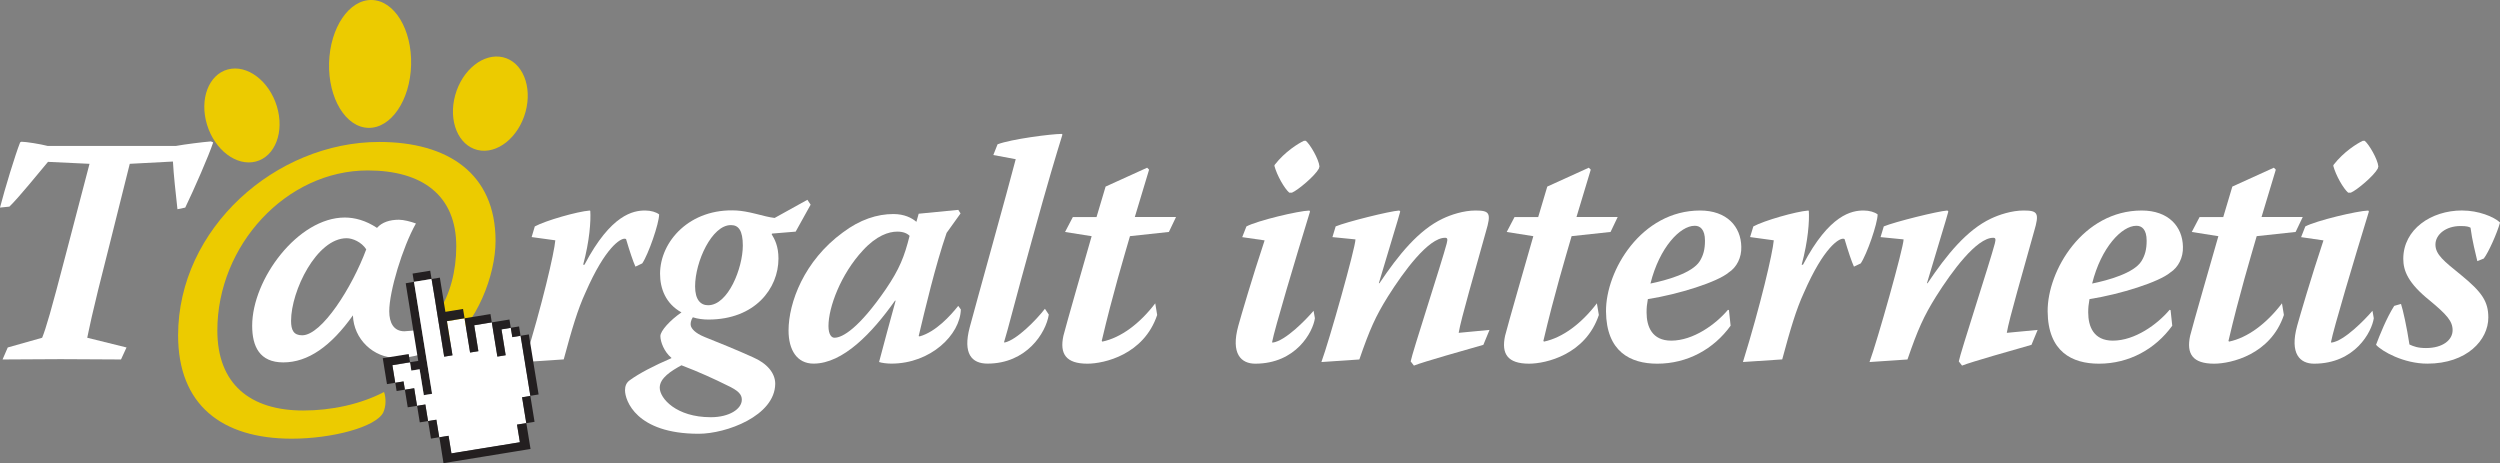
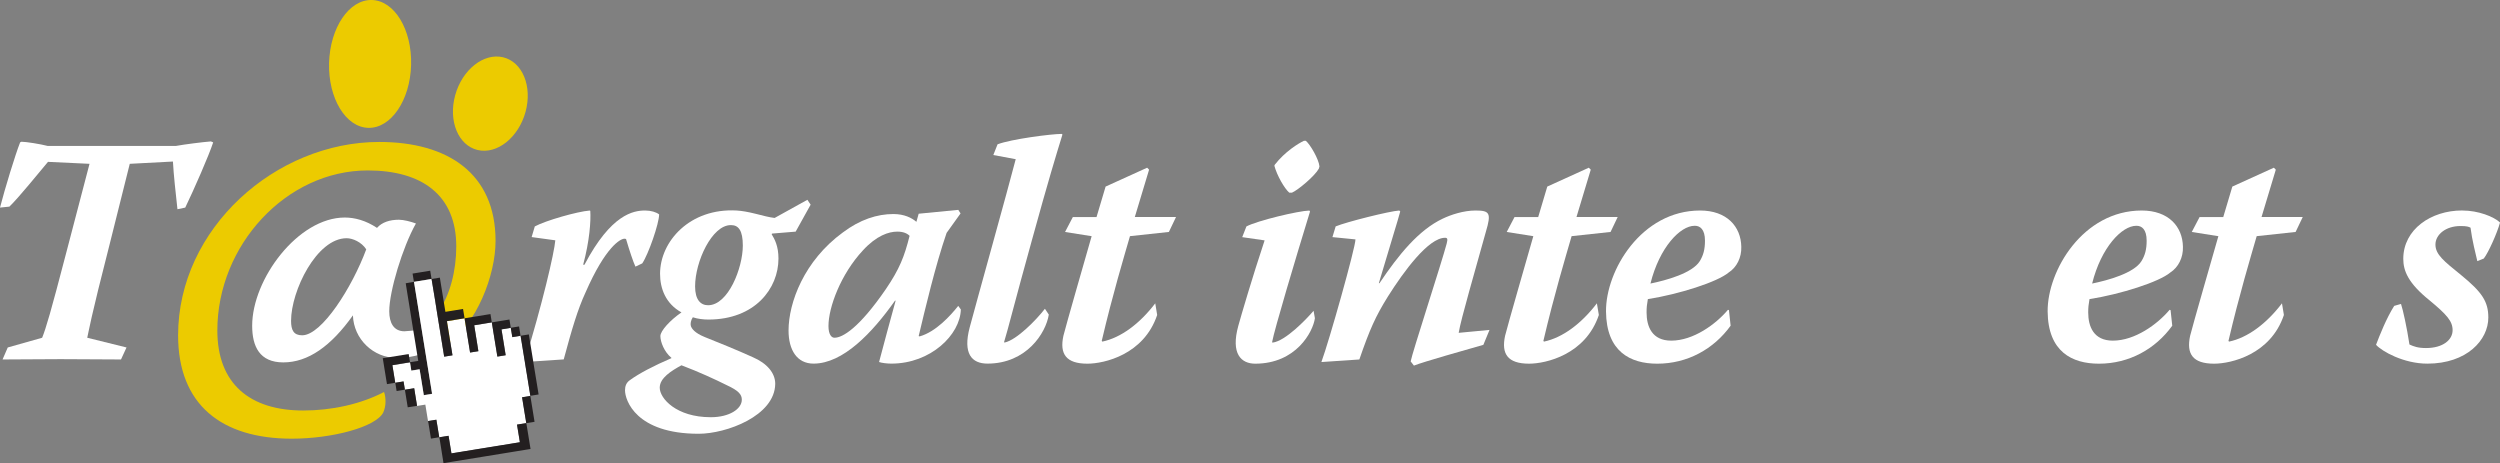
<svg xmlns="http://www.w3.org/2000/svg" version="1.1" id="Layer_1" x="0px" y="0px" viewBox="0 0 7019.9 1300.6" style="enable-background:new 0 0 7019.9 1300.6;" xml:space="preserve">
  <rect x="0" y="0" width="7019.9" height="1300.6" fill="#808080" stroke="none" />
  <style type="text/css">
	.st0{fill:#FFFFFF;}
	.st1{fill:#ECCB00;}
	.st2{fill-rule:evenodd;clip-rule:evenodd;fill:#231F20;}
	.st3{fill-rule:evenodd;clip-rule:evenodd;fill:#FFFFFF;}
</style>
  <g>
    <path class="st0" d="M1120,617c-26,0-47.8,7.3-61.4,22.9c-31.2-20.8-62.4-29.1-90.5-29.1c-131.1,0-260,172.7-260,303.8   c0,58.2,20.8,103,87.4,103c69.7,0,134.2-45.8,195.5-132.1c2.1,66.6,57.2,119.6,123.8,119.6c23.6,0,46.1-3.7,67.5-10.4   c-3-19.2-15.4-41.7-12.7-67.6c-4.6,0.6-29.2,3.1-34,3.1c-30.2,0-42.6-23.9-42.6-56.2c0-56.2,37.4-180,74.9-246.5   C1153.3,622.2,1133.6,617,1120,617 M848.5,941.5c-23.9,0-31.2-14.5-31.2-40.6c0-84.2,71.8-232,156-232c16.6,0,41.6,10.4,55.1,31.2   C989,806.3,903.7,941.5,848.5,941.5z" />
    <path class="st1" d="M1064.9,398.6c-290.2,0-564.8,242.4-564.8,543c0,194.5,121.7,290.2,319.3,290.2c112.3,0,236.1-32.3,256.9-73.8   c4.1-9.4,6.2-19.8,6.2-30.2c0-9.3-1-18.7-4.1-27.1c-65.6,34.4-147.7,52-226.8,52c-149.8,0-241.3-74.9-241.3-224.7   c0-239.2,193.5-449.4,422.3-449.4c152.9,0,248.6,69.7,248.6,213.3c0,68-17.5,136.9-50.3,183c8,24.7,28,63.8,25.8,92.4   c80.6-58,134.8-192.2,134.8-291C1391.5,487,1257.3,398.6,1064.9,398.6" />
    <path class="st1" d="M1154.4,182.2c-2.6,99.1-56.4,178.3-120,176.8c-63.6-1.4-113-83-110.4-182.1C926.7,77.7,980.3-1.5,1044,0   C1107.6,1.5,1157,83,1154.4,182.2" />
-     <path class="st1" d="M777.4,298.4c21.8,71.4-4.5,140.8-58.7,155.1c-54.2,14.3-115.7-32-137.4-103.4   c-21.7-71.4,4.5-140.9,58.7-155.2C694.1,180.7,755.7,227,777.4,298.4" />
    <path class="st1" d="M1475.6,314.5c-19.8,71.9-80,119.7-134.5,106.7c-54.5-13-82.7-81.8-63-153.7c19.8-71.9,80-119.6,134.5-106.7   C1467.2,173.8,1495.4,242.6,1475.6,314.5" />
    <path class="st0" d="M493.8,409.8c25.5-4.6,75.6-10.9,98.4-12.7l6.4,2.7c-11.8,36.4-53.8,132.1-78.4,183.1l-21.9,4.6   c-4.6-41.9-10.9-98.4-12.7-133.9l-121.2,6.4l-55.6,222.3c-56.5,220.5-58.3,242.4-63.8,266.1l110.3,27.3l-15.5,33.7   c-56.5,0-113-0.9-169.5-0.9c-53.7,0-108.4,0.9-163.1,0.9l14.6-33.7l96.6-27.3c10.9-27.3,23.7-70.1,67.4-237.8l65.6-250.6   l-116.6-5.5C113,480,53.8,553.8,26.4,580.2L0,582.9c13.7-52.9,42.8-148.5,56.5-183.1l3.7-1.8c12.8,0,52.8,6.4,73.8,11.8H493.8" />
    <path class="st0" d="M1501.7,635.8c30.1-16.4,119.4-41.9,154-44.6l1.8,0.9c1.8,28.3-1.8,83.8-20,151.2h3.7   c74.7-142.1,137.6-152.2,170.4-152.2c16.4,0,31,4.6,39.2,10.9c0,25.5-30.1,112.1-47.4,137.6l-19.1,9.1   c-6.4-13.7-16.4-43.7-26.4-77.5c-1.8-0.9-3.7-0.9-4.6-0.9c-10.9,0-52.8,21.9-109.3,151.2c-21.9,47.4-38.3,103-61.1,187.7   l-110.2,7.3c49.2-158.5,83.8-307,86.6-341.7l-66.5-9.1L1501.7,635.8" />
    <path class="st0" d="M2234.2,650.4l-66.5,5.5l-0.9,1.8c8.2,13.7,19.1,32.8,19.1,68.3c0,83.8-65.6,171.3-196.8,171.3   c-13.7,0-30.1-1.8-43.7-6.4c-5.5,8.2-7.3,18.2-5.5,24.6c2.7,7.3,10,19.1,39.2,31c34.6,13.7,92.9,37.4,134.8,56.5   c40.1,17.3,62.9,44.6,62.9,74.7c-0.9,90.2-137.6,140.3-215,140.3c-175.8,0-206.8-93.8-206.8-122.1c0-11.8,3.6-21.9,14.6-29.1   c23.7-17.3,64.7-39.2,115.7-61.1v-0.9c-20-16.4-31-44.6-31-61.1c0-14.6,27.3-44.6,59.2-66.5c-44.6-24.6-60.1-67.4-60.1-108.4   c0-91.1,83.8-185,215-177.7c14.6,0.9,31,3.7,52.9,9.1c21.9,5.5,38.3,10,53.8,11.8l92-51l9.1,13.7L2234.2,650.4 M1996.4,1171.5   c51,0,86.6-22.8,86.6-49.2c0-14.6-9.1-25.5-42.8-41c-31-15.5-78.4-37.4-126.7-55.6c-28.2,15.5-61,35.5-61,62.9   c0,30.1,46.5,82.9,143,82.9H1996.4z M2052,632.1c-52.8,0-100.2,102.1-100.2,172.2c0,37.4,15.5,52.8,36.5,52.8   c56.5,0,97.5-104.8,97.5-167.6c0-41.9-11.9-57.4-32.8-57.4H2052z" />
    <path class="st0" d="M2690.8,589.3l6.4,10L2658,654c-31.9,92.9-60.1,213.2-78.4,289.7l2.7,0.9c45.6-12.8,86.6-58.3,108.4-85.7   l7.3,10c-1.8,71.1-84.7,152.1-195,152.1c-11.8,0-27.3-1.8-34.6-4.5c10-39.2,34.6-128.5,46.5-172.2h-1.8   c-63.8,90.2-145.8,176.7-228.7,176.7c-46.5,0-70.2-38.3-70.2-92.9c0-78.4,43.7-195.9,152.2-275.2c48.3-36.4,96.6-51.9,142.1-51.9   c31,0,51.9,10.9,64.7,21.9l6.4-22.8L2690.8,589.3 M2343.6,948.3c21.9,0,68.4-26.4,144-136.7c38.3-56.5,51.9-91.1,66.5-149.4   c-7.3-7.3-18.2-11.8-34.6-11.8c-23.7,0-58.3,10.9-96.6,52.8c-61.9,66.5-96.6,159.4-96.6,212.3c0,24.6,9.1,32.8,16.4,32.8H2343.6z" />
    <path class="st0" d="M2789.2,435.3l11.9-30.1c38.3-14.6,151.3-29.2,180.4-29.2l1.8,1.8c-18.2,59.2-39.2,127.5-85.6,296.1   c-47.4,170.4-68.3,255.1-78.4,287l1.8,0.9c33.7-7.3,88.4-62.9,113-94.8l10.9,16.4c-8.2,51.9-62.8,137.6-172.2,137.6   c-44.6,0-69.2-28.2-50.1-101.1c16.4-62,109.3-394.5,129.4-472.9L2789.2,435.3" />
    <path class="st0" d="M3221.1,470.9l5.5,5.5l-40.1,133h115.7l-20,41.9l-109.3,11.8c-17.3,60.1-48.3,162.2-79.3,294.3l1.8,1.8   c51.9-10.9,104.8-50.1,148.5-107.5l5.4,32.8c-37.3,111.2-148.5,136.7-195.9,136.7c-60.1,0-78.4-27.3-67.4-78.3   c8.2-32.8,61.1-215.9,79.3-279.7l-74.7-11.8l21.9-41.9h66.5l25.5-85.6L3221.1,470.9" />
    <path class="st0" d="M3488.1,665.9l11.8-30.1c31-16.4,145.8-43.7,176.8-44.6l1.8,2.7c-41.9,136.7-100.2,331.7-106.6,367.2l1.8,0.9   c35.6-4.6,92.9-63.8,114.8-89.3l3.7,20.9c-5.4,38.3-52.8,127.6-167.6,127.6c-39.2,0-69.3-27.3-47.4-106.6   c7.3-26.4,39.2-135.8,73.8-239.6L3488.1,665.9 M3666.7,395.3c12.8,10.9,36.4,51.9,38.3,72l-1.8,6.4c-10.9,20.1-58.3,60.1-75.6,67.4   h-7.3c-13.7-11.8-34.6-48.3-41.9-75.6l0.9-2.7c29.1-37.4,66.5-60.1,82-67.4H3666.7z" />
    <path class="st0" d="M3710.4,1016.6c21.9-59.2,95.7-321.6,95.7-344.4l-64.7-6.4l9.1-30.1c31-12.8,151.2-42.8,178.6-44.6l2.7,2.7   c-4.5,18.2-34.6,114.8-60.1,201.4h1.8c53.8-80.2,110.2-149.4,177.7-181.3c22.8-10.9,58.3-22.8,92-22.8c40.1,0,44.6,7.3,29.2,59.2   c-30.1,109.3-70.2,245.1-76.5,284.3l86.6-8.2l-17.3,41.9c-51,14.6-167.6,47.4-195,58.3l-9.1-11.8c3.6-21.9,87.5-278.8,101.1-330.7   c3.6-13.7,1.8-16.4-4.6-16.4c-46.5,0-115.7,93.9-160.4,164.9c-34.6,55.6-51,92-80.2,176.8L3710.4,1016.6" />
    <path class="st0" d="M4461.3,470.9l5.5,5.5l-40.1,133h115.7l-20,41.9L4413,663.1c-17.3,60.1-48.3,162.2-79.3,294.3l1.8,1.8   c51.9-10.9,104.8-50.1,148.5-107.5l5.5,32.8c-37.3,111.2-148.5,136.7-195.9,136.7c-60.1,0-78.4-27.3-67.4-78.3   c8.2-32.8,61.1-215.9,79.3-279.7l-74.7-11.8l21.9-41.9h66.5l25.5-85.6L4461.3,470.9" />
    <path class="st0" d="M4859.5,914.6c-47.4,65.6-121.2,106.6-205.9,106.6c-75.6,0-143-33.7-144-146.7   c-0.9-114.8,99.3-283.4,264.2-283.4c74.7,0,114.8,44.6,115.7,102.1c0.9,30.1-12.8,57.4-35.5,72c-31,26.4-139.4,61-226.9,74.7   c-2.7,15.5-3.6,23.7-3.6,37.3c0,40.1,15.5,79.3,69.2,79.3c62,0,124.8-45.6,159.4-86.6l2.7,0.9L4859.5,914.6 M4758.3,634   c-40.1,0-98.4,60.1-123.9,162.2c44.6-9.1,117.5-29.2,138.5-62.9c10-16.4,14.6-32.8,14.6-57.4c0-31.9-13.7-41.9-28.2-41.9H4758.3z" />
-     <path class="st0" d="M4923.3,635.8c30.1-16.4,119.4-41.9,154-44.6l1.8,0.9c1.8,28.3-1.8,83.8-20.1,151.2h3.7   c74.7-142.1,137.6-152.2,170.4-152.2c16.4,0,31,4.6,39.2,10.9c0,25.5-30.1,112.1-47.4,137.6l-19.1,9.1   c-6.4-13.7-16.4-43.7-26.4-77.5c-1.8-0.9-3.7-0.9-4.6-0.9c-10.9,0-52.8,21.9-109.3,151.2c-21.9,47.4-38.3,103-61.1,187.7   l-110.3,7.3c49.2-158.5,83.8-307,86.6-341.7l-66.5-9.1L4923.3,635.8" />
-     <path class="st0" d="M5249.5,1016.6c21.9-59.2,95.7-321.6,95.7-344.4l-64.7-6.4l9.1-30.1c31-12.8,151.3-42.8,178.6-44.6l2.7,2.7   c-4.5,18.2-34.6,114.8-60.1,201.4h1.8c53.8-80.2,110.2-149.4,177.7-181.3c22.8-10.9,58.3-22.8,92-22.8c40.1,0,44.6,7.3,29.2,59.2   c-30.1,109.3-70.2,245.1-76.5,284.3l86.6-8.2l-17.3,41.9c-51,14.6-167.6,47.4-195,58.3l-9.1-11.8c3.6-21.9,87.5-278.8,101.1-330.7   c3.6-13.7,1.8-16.4-4.6-16.4c-46.5,0-115.7,93.9-160.4,164.9c-34.6,55.6-51,92-80.2,176.8L5249.5,1016.6" />
    <path class="st0" d="M6099.6,914.6c-47.4,65.6-121.2,106.6-205.9,106.6c-75.6,0-143.1-33.7-144-146.7   c-0.9-114.8,99.3-283.4,264.2-283.4c74.7,0,114.8,44.6,115.7,102.1c0.9,30.1-12.8,57.4-35.5,72c-31,26.4-139.4,61-226.9,74.7   c-2.7,15.5-3.6,23.7-3.6,37.3c0,40.1,15.5,79.3,69.2,79.3c61.9,0,124.8-45.6,159.4-86.6l2.7,0.9L6099.6,914.6 M5998.5,634   c-40.1,0-98.4,60.1-123.9,162.2c44.6-9.1,117.5-29.2,138.5-62.9c10-16.4,14.6-32.8,14.6-57.4c0-31.9-13.7-41.9-28.2-41.9H5998.5z" />
    <path class="st0" d="M6384.9,470.9l5.5,5.5l-40.1,133H6466l-20,41.9l-109.3,11.8c-17.3,60.1-48.3,162.2-79.3,294.3l1.8,1.8   c51.9-10.9,104.8-50.1,148.5-107.5l5.4,32.8c-37.3,111.2-148.5,136.7-195.9,136.7c-60.2,0-78.4-27.3-67.4-78.3   c8.2-32.8,61.1-215.9,79.3-279.7l-74.7-11.8l21.9-41.9h66.5l25.5-85.6L6384.9,470.9" />
-     <path class="st0" d="M6461.4,665.9l11.8-30.1c31-16.4,145.8-43.7,176.8-44.6l1.8,2.7c-41.9,136.7-100.2,331.7-106.6,367.2l1.8,0.9   c35.5-4.6,92.9-63.8,114.8-89.3l3.7,20.9c-5.5,38.3-52.8,127.6-167.7,127.6c-39.2,0-69.2-27.3-47.4-106.6   c7.3-26.4,39.2-135.8,73.8-239.6L6461.4,665.9 M6640,395.3c12.8,10.9,36.4,51.9,38.3,72l-1.8,6.4c-10.9,20.1-58.3,60.1-75.6,67.4   h-7.3c-13.7-11.8-34.6-48.3-41.9-75.6l0.9-2.7c29.1-37.4,66.5-60.1,82-67.4H6640z" />
    <path class="st0" d="M6914.3,591.1c44.7,0,88.4,17.3,105.7,33.7c-8.2,30.1-32.8,84.7-45.6,101.1l-18.2,7.3   c-4.6-20.1-14.6-58.3-19.1-93.9c-5.5-2.7-10-4.6-28.3-4.6c-41.9,0-70.2,24.6-70.2,51.9c0,28.2,23.7,46.5,72,85.7   c59.2,48.3,76.5,74.7,76.5,119.4c0,62.9-60.1,129.4-171.3,129.4c-66.5,0-127.6-34.6-144-52.9c10-26.4,29.1-74.7,51-109.3l19.1-5.5   c5.5,16.4,16.4,65.6,23.7,113.9c11.9,5.5,23.7,10,46.5,10c47.4,0,74.7-22.8,74.7-50.1c0-25.5-16.4-43.7-64.7-83.8   c-60.1-48.3-73.8-82.9-73.8-116.6c0-82.9,78.3-135.8,164.9-135.8H6914.3" />
    <path class="st2" d="M1211.8,783.4c-1,0.2-2,0.3-2.9,0.5c-15.5,2.5-31.1,5-46.6,7.6c-1.3-7.8-2.5-15.5-3.8-23.3   c7.8-1.3,15.5-2.5,23.3-3.8c8.8-1.4,17.5-2.8,26.2-4.3C1209.3,767.9,1210.6,775.6,1211.8,783.4" />
    <path class="st2" d="M1162.4,791.4c0.2,1,0.3,1.9,0.5,2.9c0.2,1,0.3,2,0.5,2.9c0.5,2.9,0.9,5.8,1.4,8.7c0.5,2.9,0.9,5.8,1.4,8.7   c1.1,6.8,2.2,13.6,3.3,20.4c1.1,6.8,2.2,13.6,3.3,20.4c0.5,2.9,0.9,5.8,1.4,8.7c0.5,2.9,0.9,5.8,1.4,8.7c0.6,3.9,1.3,7.8,1.9,11.7   c0.5,2.9,0.9,5.8,1.4,8.7c1.1,6.8,2.2,13.5,3.3,20.4c1.1,6.8,2.2,13.5,3.3,20.4c0.5,2.9,1,5.8,1.4,8.7c0.5,2.9,1,5.9,1.4,8.7   c0.6,3.9,1.3,7.8,1.9,11.7c0.5,2.9,1,5.8,1.4,8.7c1.1,6.8,2.2,13.6,3.3,20.4c1.1,6.8,2.2,13.6,3.3,20.4c0.5,2.9,0.9,5.8,1.4,8.7   c0.5,2.9,0.9,5.8,1.4,8.7c0.6,3.9,1.3,7.8,1.9,11.6c0.5,2.9,0.9,5.8,1.4,8.7c0.5,2.9,0.9,5.8,1.4,8.7c0.5,2.9,1,5.8,1.4,8.7   c1.1,6.8,2.2,13.5,3.3,20.4c0.5,2.9,0.9,5.8,1.4,8.7c0.5,2.9,0.9,5.8,1.4,8.7c-7.8,1.3-15.5,2.5-23.3,3.8   c-3.9-24.2-7.9-48.5-11.8-72.7c-3.9,0.6-7.8,1.3-11.6,1.9c-1.9,0.3-3.9,0.6-5.8,0.9c-0.8,0.2-2.1,0.6-2.9,0.5   c-0.6-0.1-2.5,0.8-2.9,0.5c-0.6-0.4,0-2.4-0.5-2.9c-1.1-6.8-2.2-13.5-3.3-20.4c7.8-1.3,15.5-2.5,23.3-3.8   c-0.6-3.9-1.3-7.8-1.9-11.6c-0.3-1.9-0.7-3.9-1-5.8c-0.5-2.9-0.9-5.8-1.4-8.8c-0.6-3.9-1.3-7.8-1.9-11.6c-0.3-1.9-0.6-3.9-0.9-5.8   c-0.5-2.9-0.9-5.8-1.4-8.7c-1.4-8.7-2.9-17.4-4.3-26.2c-0.3-2-0.6-3.9-1-5.8c-0.5-2.9-0.9-5.8-1.4-8.7c-0.3-1.9-0.6-3.9-0.9-5.8   c-0.5-2.9-0.9-5.8-1.4-8.7c-1.4-8.7-2.8-17.5-4.2-26.2c-0.3-1.9-0.6-3.9-0.9-5.8c-0.5-2.9-1-5.8-1.4-8.7c-0.3-1.9-0.6-3.9-0.9-5.8   c-0.5-2.9-0.9-5.8-1.4-8.7c-1.4-8.7-2.8-17.5-4.3-26.2c-0.3-1.9-0.6-3.9-0.9-5.8c-0.5-2.9-1-5.8-1.4-8.7c-0.3-1.9-0.6-3.8-0.9-5.8   c-0.4-2.9-1-5.8-1.4-8.7C1146.9,793.9,1154.6,792.7,1162.4,791.4" />
    <path class="st3" d="M1162.4,791.4c15.5-2.5,31-5,46.6-7.6c1-0.2,1.9-0.3,2.9-0.5c3,18.4,6,36.9,9,55.3c0.5,2.9,0.9,5.8,1.4,8.7   c0.3,1.9,0.6,3.9,0.9,5.8c0.5,2.9,1,5.8,1.4,8.8c0.3,1.9,0.6,3.9,0.9,5.8c1.4,8.7,2.8,17.4,4.2,26.2c5.9,35.9,11.7,71.8,17.5,107.7   c7.8-1.3,15.5-2.5,23.3-3.8c-0.7-3.9-1.3-7.8-1.9-11.7c-0.6-3.9-1.3-7.8-1.9-11.6c-0.6-3.9-1.3-7.8-1.9-11.6   c-0.6-3.9-1.3-7.8-1.9-11.6c-0.4-2.9-0.9-5.8-1.4-8.7c-0.4-2.9-0.9-5.8-1.4-8.7c-0.5-2.9-0.9-5.8-1.4-8.7   c-0.7-3.9-1.3-7.8-1.9-11.6c-0.6-3.9-1.2-7.8-1.9-11.6c8.7-1.4,17.4-2.8,26.2-4.3c7.8-1.3,15.5-2.5,23.3-3.8   c1.4,8.8,2.8,17.5,4.3,26.2c1.3,7.8,2.5,15.5,3.8,23.3c1.3,7.8,2.5,15.5,3.8,23.3c1.3,7.8,2.5,15.5,3.8,23.3   c7.8-1.3,15.5-2.5,23.3-3.8c-0.5-2.9-1-5.8-1.4-8.8c-0.5-2.9-0.9-5.8-1.4-8.7c-0.5-2.9-1-5.9-1.4-8.8c-0.5-2.9-1-5.8-1.4-8.7   c-0.6-3.9-1.3-7.8-1.9-11.7c-0.5-2.9-1-5.8-1.4-8.7c-0.5-2.9-0.9-5.8-1.4-8.7c-0.5-2.9-0.9-5.8-1.4-8.7c8.7-1.4,17.4-2.9,26.2-4.3   c7.8-1.3,15.5-2.5,23.3-3.8c1.4,8.8,2.8,17.5,4.2,26.2c1.3,7.8,2.5,15.5,3.8,23.3c2.5,15.5,5.1,31.1,7.6,46.6   c7.8-1.3,15.5-2.5,23.3-3.8c-0.5-2.9-0.9-5.8-1.4-8.8c-0.5-2.9-1-5.8-1.4-8.7c-0.5-2.9-0.9-5.8-1.4-8.8c-0.5-2.9-0.9-5.8-1.4-8.7   c-0.6-3.9-1.2-7.8-1.9-11.6c-0.5-2.9-0.9-5.8-1.4-8.7c-0.4-2.9-0.9-5.8-1.4-8.7c-0.5-2.9-0.9-5.8-1.4-8.7   c8.7-1.4,17.5-2.9,26.2-4.3c1.4,8.7,2.8,17.4,4.3,26.2c3.9-0.6,7.8-1.2,11.6-1.9c3.9-0.6,7.8-1.3,11.6-1.9   c2.4,14.5,4.7,29.1,7.1,43.6c1.1,6.8,2.2,13.6,3.3,20.4c0.6,3.9,1.3,7.8,1.9,11.7c0.5,2.9,0.9,5.8,1.4,8.7   c1.3,7.8,2.5,15.5,3.8,23.3c0.6,3.9,1.3,7.8,1.9,11.6c0.5,2.9,0.9,5.9,1.4,8.8c2.2,13.6,4.4,27.2,6.6,40.7   c-7.8,1.3-15.5,2.5-23.3,3.8c0.6,3.9,1.3,7.8,1.9,11.7c0.5,2.9,0.9,5.8,1.4,8.7c0.5,2.9,0.9,5.8,1.4,8.7c0.5,2.9,0.9,5.8,1.4,8.7   c1.9,11.6,3.8,23.3,5.7,34.9c-8.7,1.4-17.4,2.8-26.2,4.2c1.4,8.7,2.8,17.4,4.3,26.2c1.3,7.8,2.5,15.5,3.8,23.3   c-8.7,1.4-17.4,2.9-26.2,4.3c-7.7,1.2-15.5,2.5-23.3,3.8c-6.8,1.1-13.6,2.2-20.4,3.3c-6.8,1.1-13.6,2.2-20.3,3.3   c-6.8,1.1-13.6,2.2-20.4,3.3c-6.8,1.1-13.6,2.2-20.4,3.3c-6.8,1.1-13.6,2.2-20.4,3.3c-6.8,1.1-13.6,2.2-20.4,3.4   c-6.8,1.1-13.6,2.2-20.4,3.3c-1.2-7.8-2.5-15.5-3.8-23.3c-0.6-3.9-1.3-7.8-1.9-11.6c-0.6-3.8-1.3-7.7-1.9-11.6   c-0.2-1-0.3-1.9-0.5-2.9c-3.9,0.7-7.8,1.3-11.7,1.9c-2.9,0.5-5.8,1-8.7,1.4c-1.9,0.3-3.9,0.7-5.8,1c-1.3-7.8-2.5-15.5-3.8-23.3   c-0.6-3.9-1.3-7.7-1.9-11.6c-0.3-1.9-0.7-3.9-1-5.8c-0.5-2.9-1-5.8-1.4-8.7c-3.9,0.6-7.8,1.3-11.6,1.9c-3.9,0.6-7.8,1.3-11.7,1.9   c-2.5-15.5-5.1-31-7.6-46.5c-3.9,0.6-7.8,1.3-11.7,1.9c-3.9,0.6-7.7,1.3-11.6,1.9c-1.3-7.8-2.6-15.5-3.8-23.3   c-0.6-3.9-1.3-7.8-1.9-11.7c-0.3-1.9-0.6-3.8-0.9-5.8c-0.5-2.9-1-5.8-1.4-8.7c-3.9,0.6-7.8,1.2-11.7,1.9c-2.9,0.5-5.8,0.9-8.7,1.4   c-1.9,0.3-3.9,0.6-5.8,0.9c-1.3-7.8-2.5-15.5-3.8-23.3c-7.8,1.3-15.5,2.5-23.3,3.8c-1.4-8.8-2.8-17.5-4.2-26.2   c-1.3-7.8-2.5-15.5-3.8-23.3c8.7-1.4,17.5-2.8,26.2-4.3c7.8-1.2,15.5-2.5,23.3-3.8c1.1,6.8,2.2,13.6,3.3,20.4   c0.5,0.5-0.1,2.5,0.5,2.9c0.4,0.3,2.4-0.5,2.9-0.5c0.8,0.1,2.1-0.4,2.9-0.5c2-0.3,3.9-0.6,5.8-0.9c3.9-0.6,7.8-1.3,11.6-1.9   c3.9,24.2,7.9,48.5,11.8,72.7c7.8-1.2,15.5-2.5,23.3-3.8c-0.5-2.9-0.9-5.8-1.4-8.7c-0.5-2.9-0.9-5.8-1.4-8.7   c-1.1-6.8-2.2-13.6-3.3-20.4c-0.5-2.9-0.9-5.8-1.4-8.7c-0.5-2.9-0.9-5.8-1.4-8.7c-0.5-2.9-1-5.8-1.4-8.7c-0.6-3.9-1.3-7.8-1.9-11.6   c-0.5-2.9-1-5.8-1.4-8.7c-0.5-2.9-0.9-5.8-1.4-8.7c-1.1-6.8-2.2-13.6-3.3-20.4c-1.1-6.8-2.2-13.6-3.3-20.4   c-0.4-2.9-0.9-5.8-1.4-8.7c-0.6-3.9-1.3-7.8-1.9-11.7c-0.5-2.8-1-5.8-1.4-8.7c-0.5-2.9-0.9-5.8-1.4-8.7c-1.1-6.8-2.2-13.6-3.3-20.4   c-1.1-6.8-2.2-13.6-3.3-20.4c-0.5-2.9-1-5.8-1.4-8.7c-0.6-3.9-1.3-7.8-1.9-11.7c-0.5-2.9-1-5.8-1.4-8.7c-0.5-2.9-1-5.8-1.4-8.7   c-1.1-6.8-2.2-13.6-3.3-20.4c-1.1-6.8-2.2-13.6-3.3-20.4c-0.5-2.9-0.9-5.8-1.4-8.7c-0.5-2.9-0.9-5.8-1.4-8.7   c-0.1-0.9-0.3-1.9-0.5-2.9C1162.7,793.3,1162.5,792.4,1162.4,791.4" />
    <path class="st2" d="M1211.8,783.4c7.8-1.3,15.5-2.5,23.3-3.8c3.8,23.3,7.6,46.6,11.3,69.8c1.4,8.7,2.8,17.5,4.3,26.2   c7.7-1.3,15.5-2.5,23.3-3.8c8.7-1.4,17.4-2.8,26.2-4.3c1.4,8.7,2.8,17.5,4.3,26.2c-7.8,1.3-15.5,2.5-23.3,3.8   c-8.7,1.4-17.4,2.8-26.2,4.3c0.6,3.9,1.3,7.8,1.9,11.6c0.6,3.9,1.3,7.7,1.9,11.6c0.5,2.9,0.9,5.8,1.4,8.7c0.5,2.9,1,5.8,1.4,8.7   c0.5,2.9,1,5.8,1.4,8.7c0.7,3.9,1.3,7.8,1.9,11.6c0.6,3.9,1.3,7.7,1.9,11.6c0.7,3.9,1.3,7.8,1.9,11.6c0.6,3.9,1.3,7.8,1.9,11.7   c-7.8,1.3-15.5,2.5-23.3,3.8c-5.9-35.9-11.7-71.8-17.5-107.7c-1.4-8.7-2.8-17.5-4.2-26.2c-0.3-2-0.6-3.9-0.9-5.8   c-0.5-2.9-1-5.8-1.4-8.8c-0.3-1.9-0.6-3.9-0.9-5.8c-0.5-2.9-0.9-5.8-1.4-8.7C1217.8,820.2,1214.8,801.8,1211.8,783.4" />
    <path class="st2" d="M1304.4,893.7c24.2-3.9,48.5-7.9,72.8-11.8c1.3,7.8,2.5,15.5,3.8,23.3c-7.8,1.3-15.5,2.5-23.3,3.8   c-8.7,1.4-17.5,2.8-26.2,4.3c0.5,2.9,1,5.8,1.4,8.7c0.5,2.9,0.9,5.8,1.4,8.7c0.5,2.9,1,5.8,1.4,8.7c0.7,3.9,1.3,7.8,1.9,11.7   c0.4,2.9,0.9,5.8,1.4,8.7c0.5,2.9,0.9,5.8,1.4,8.8c0.5,2.9,0.9,5.8,1.4,8.7c0.4,2.9,0.9,5.8,1.4,8.8c-7.8,1.2-15.5,2.5-23.3,3.8   c-1.3-7.8-2.5-15.5-3.8-23.3c-1.3-7.8-2.5-15.5-3.8-23.3c-1.3-7.8-2.5-15.5-3.8-23.3C1307.3,911.2,1305.9,902.5,1304.4,893.7" />
    <path class="st2" d="M1381,905.2c2.9-0.4,5.8-0.9,8.7-1.4c2-0.3,3.9-0.6,5.8-0.9c3.9-0.6,7.8-1.3,11.7-1.9   c7.8-1.3,15.5-2.5,23.3-3.8c1.3,7.8,2.5,15.5,3.8,23.3c-8.7,1.4-17.5,2.8-26.2,4.3c0.5,2.9,0.9,5.8,1.4,8.7c0.5,2.9,1,5.8,1.4,8.7   c0.5,2.9,1,5.8,1.4,8.7c0.7,3.9,1.3,7.8,1.9,11.6c0.5,2.9,0.9,5.8,1.4,8.7c0.5,2.9,0.9,5.8,1.4,8.8c0.5,2.9,1,5.8,1.4,8.7   c0.5,2.9,0.9,5.8,1.4,8.7c-7.7,1.3-15.5,2.5-23.3,3.8c-2.5-15.5-5-31-7.6-46.6c-1.3-7.8-2.5-15.5-3.8-23.3   C1383.8,922.7,1382.4,913.9,1381,905.2" />
    <path class="st2" d="M1434.2,920.4c7.8-1.3,15.5-2.5,23.3-3.8c1.4,8.7,2.8,17.4,4.2,26.2c-3.9,0.6-7.8,1.3-11.6,1.9   c-3.9,0.6-7.7,1.3-11.6,1.9C1437.1,937.9,1435.6,929.2,1434.2,920.4" />
    <path class="st2" d="M1151.3,1017.2c-7.8,1.3-15.5,2.5-23.3,3.8c-8.7,1.4-17.4,2.9-26.2,4.3c1.3,7.8,2.5,15.5,3.8,23.3   c1.4,8.7,2.8,17.5,4.3,26.2c-7.8,1.3-15.5,2.5-23.3,3.8c-1.9-11.7-3.8-23.3-5.7-34.9c-0.4-2.9-0.9-5.8-1.4-8.7   c-0.5-2.9-1-5.8-1.4-8.8c-0.5-2.9-1-5.8-1.4-8.7c-0.6-3.8-1.2-7.8-1.9-11.6c24.3-3.9,48.5-7.9,72.8-11.8   C1148.8,1001.7,1150,1009.4,1151.3,1017.2" />
    <path class="st2" d="M1461.7,942.8c7.8-1.3,15.5-2.5,23.3-3.8c0.3,1.9,0.6,3.9,0.9,5.8c0.5,2.9,0.9,5.8,1.4,8.7   c0.6,3.9,1.3,7.8,1.9,11.6c0.6,3.9,1.3,7.8,1.9,11.6c1.3,7.8,2.5,15.5,3.8,23.3c0.7,3.9,1.3,7.8,1.9,11.7c0.3,1.9,0.6,3.9,0.9,5.8   c0.5,2.9,1,5.8,1.4,8.7c1.3,7.7,2.5,15.5,3.8,23.2c1.4,8.8,2.8,17.5,4.3,26.2c0.6,3.9,1.3,7.8,1.9,11.6c0.6,3.9,1.3,7.8,1.9,11.6   c0.5,2.9,0.9,5.8,1.4,8.8c-7.8,1.3-15.5,2.5-23.3,3.8c-2.2-13.6-4.4-27.1-6.6-40.7c-0.5-2.9-1-5.8-1.4-8.8   c-0.6-3.9-1.3-7.7-1.9-11.6c-1.3-7.8-2.5-15.5-3.8-23.3c-0.5-2.9-0.9-5.8-1.4-8.7c-0.6-3.9-1.3-7.8-1.9-11.7   c-1.1-6.8-2.2-13.6-3.3-20.4C1466.5,971.9,1464.1,957.4,1461.7,942.8" />
    <path class="st2" d="M1109.9,1074.7c7.8-1.3,15.5-2.5,23.3-3.8c1.3,7.8,2.5,15.5,3.8,23.3c-7.8,1.3-15.5,2.5-23.3,3.8   C1112.4,1090.2,1111.1,1082.5,1109.9,1074.7" />
    <path class="st2" d="M1136.9,1094.2c1.9-0.3,3.9-0.6,5.8-0.9c2.9-0.5,5.8-1,8.7-1.4c3.9-0.6,7.8-1.3,11.7-1.9   c0.4,2.9,0.9,5.8,1.4,8.7c0.3,1.9,0.6,3.9,0.9,5.8c0.6,3.9,1.3,7.8,1.9,11.7c1.3,7.8,2.5,15.5,3.8,23.3c-8.8,1.4-17.4,2.8-26.2,4.2   c-2.2-13.6-4.4-27.1-6.6-40.7C1137.9,1100,1137.4,1097.1,1136.9,1094.2" />
-     <path class="st2" d="M1171.2,1139.4c3.9-0.6,7.8-1.3,11.6-1.9c3.9-0.6,7.8-1.3,11.6-1.9c2.5,15.5,5.1,31,7.6,46.6   c-7.8,1.3-15.5,2.5-23.3,3.8C1176.2,1170.4,1173.7,1154.9,1171.2,1139.4" />
    <path class="st2" d="M1489.2,1111.6c3.9,24.2,7.9,48.5,11.8,72.8c-7.8,1.3-15.5,2.5-23.3,3.8c-1.9-11.7-3.8-23.3-5.7-34.9   c-0.5-2.9-1-5.8-1.4-8.7c-0.5-2.9-0.9-5.8-1.4-8.7c-0.5-2.9-0.9-5.8-1.4-8.7c-0.7-3.9-1.3-7.8-1.9-11.7   C1473.7,1114.1,1481.4,1112.9,1489.2,1111.6" />
    <path class="st2" d="M1202,1182.2c3.9-0.6,7.8-1.3,11.7-1.9c3.9-0.6,7.7-1.3,11.6-1.9c0.5,2.9,0.9,5.8,1.4,8.7   c0.3,1.9,0.6,3.9,1,5.8c0.6,3.9,1.3,7.8,1.9,11.6c1.3,7.8,2.5,15.5,3.8,23.3c-7.8,1.3-15.5,2.5-23.3,3.8   c-2.2-13.6-4.4-27.2-6.6-40.7C1203,1188,1202.5,1185.1,1202,1182.2" />
    <path class="st2" d="M1233.3,1227.9c1.9-0.3,3.9-0.6,5.8-1c2.9-0.5,5.8-0.9,8.7-1.4c3.9-0.6,7.8-1.3,11.7-1.9c0.1,1,0.3,2,0.5,2.9   c0.6,3.9,1.3,7.8,1.9,11.6c0.6,3.9,1.3,7.8,1.9,11.6c1.3,7.8,2.5,15.5,3.8,23.3c6.8-1.1,13.6-2.2,20.4-3.3   c6.8-1.1,13.6-2.2,20.4-3.4c6.8-1.1,13.6-2.2,20.4-3.3c6.8-1.1,13.6-2.2,20.4-3.3c6.7-1.1,13.6-2.2,20.4-3.3   c6.8-1.1,13.6-2.2,20.3-3.3c6.8-1.1,13.6-2.2,20.4-3.3c7.8-1.3,15.5-2.5,23.3-3.8c8.8-1.4,17.5-2.9,26.2-4.3   c-1.3-7.7-2.5-15.5-3.8-23.3c-1.4-8.7-2.8-17.4-4.3-26.2c8.7-1.4,17.5-2.8,26.2-4.2c3.9,24.2,7.9,48.5,11.8,72.7   c-40.7,6.6-81.5,13.3-122.2,19.9c-40.7,6.6-81.5,13.2-122.2,19.9c-0.3-2-0.6-3.9-0.9-5.8c-0.5-2.9-1-5.8-1.4-8.7   c-0.9-5.8-1.9-11.6-2.8-17.5c-0.3-1.9-0.6-3.9-0.9-5.8c-0.5-2.9-1-5.8-1.4-8.8c-1-5.8-1.9-11.6-2.8-17.4   C1234.3,1233.7,1233.8,1230.8,1233.3,1227.9" />
  </g>
</svg>